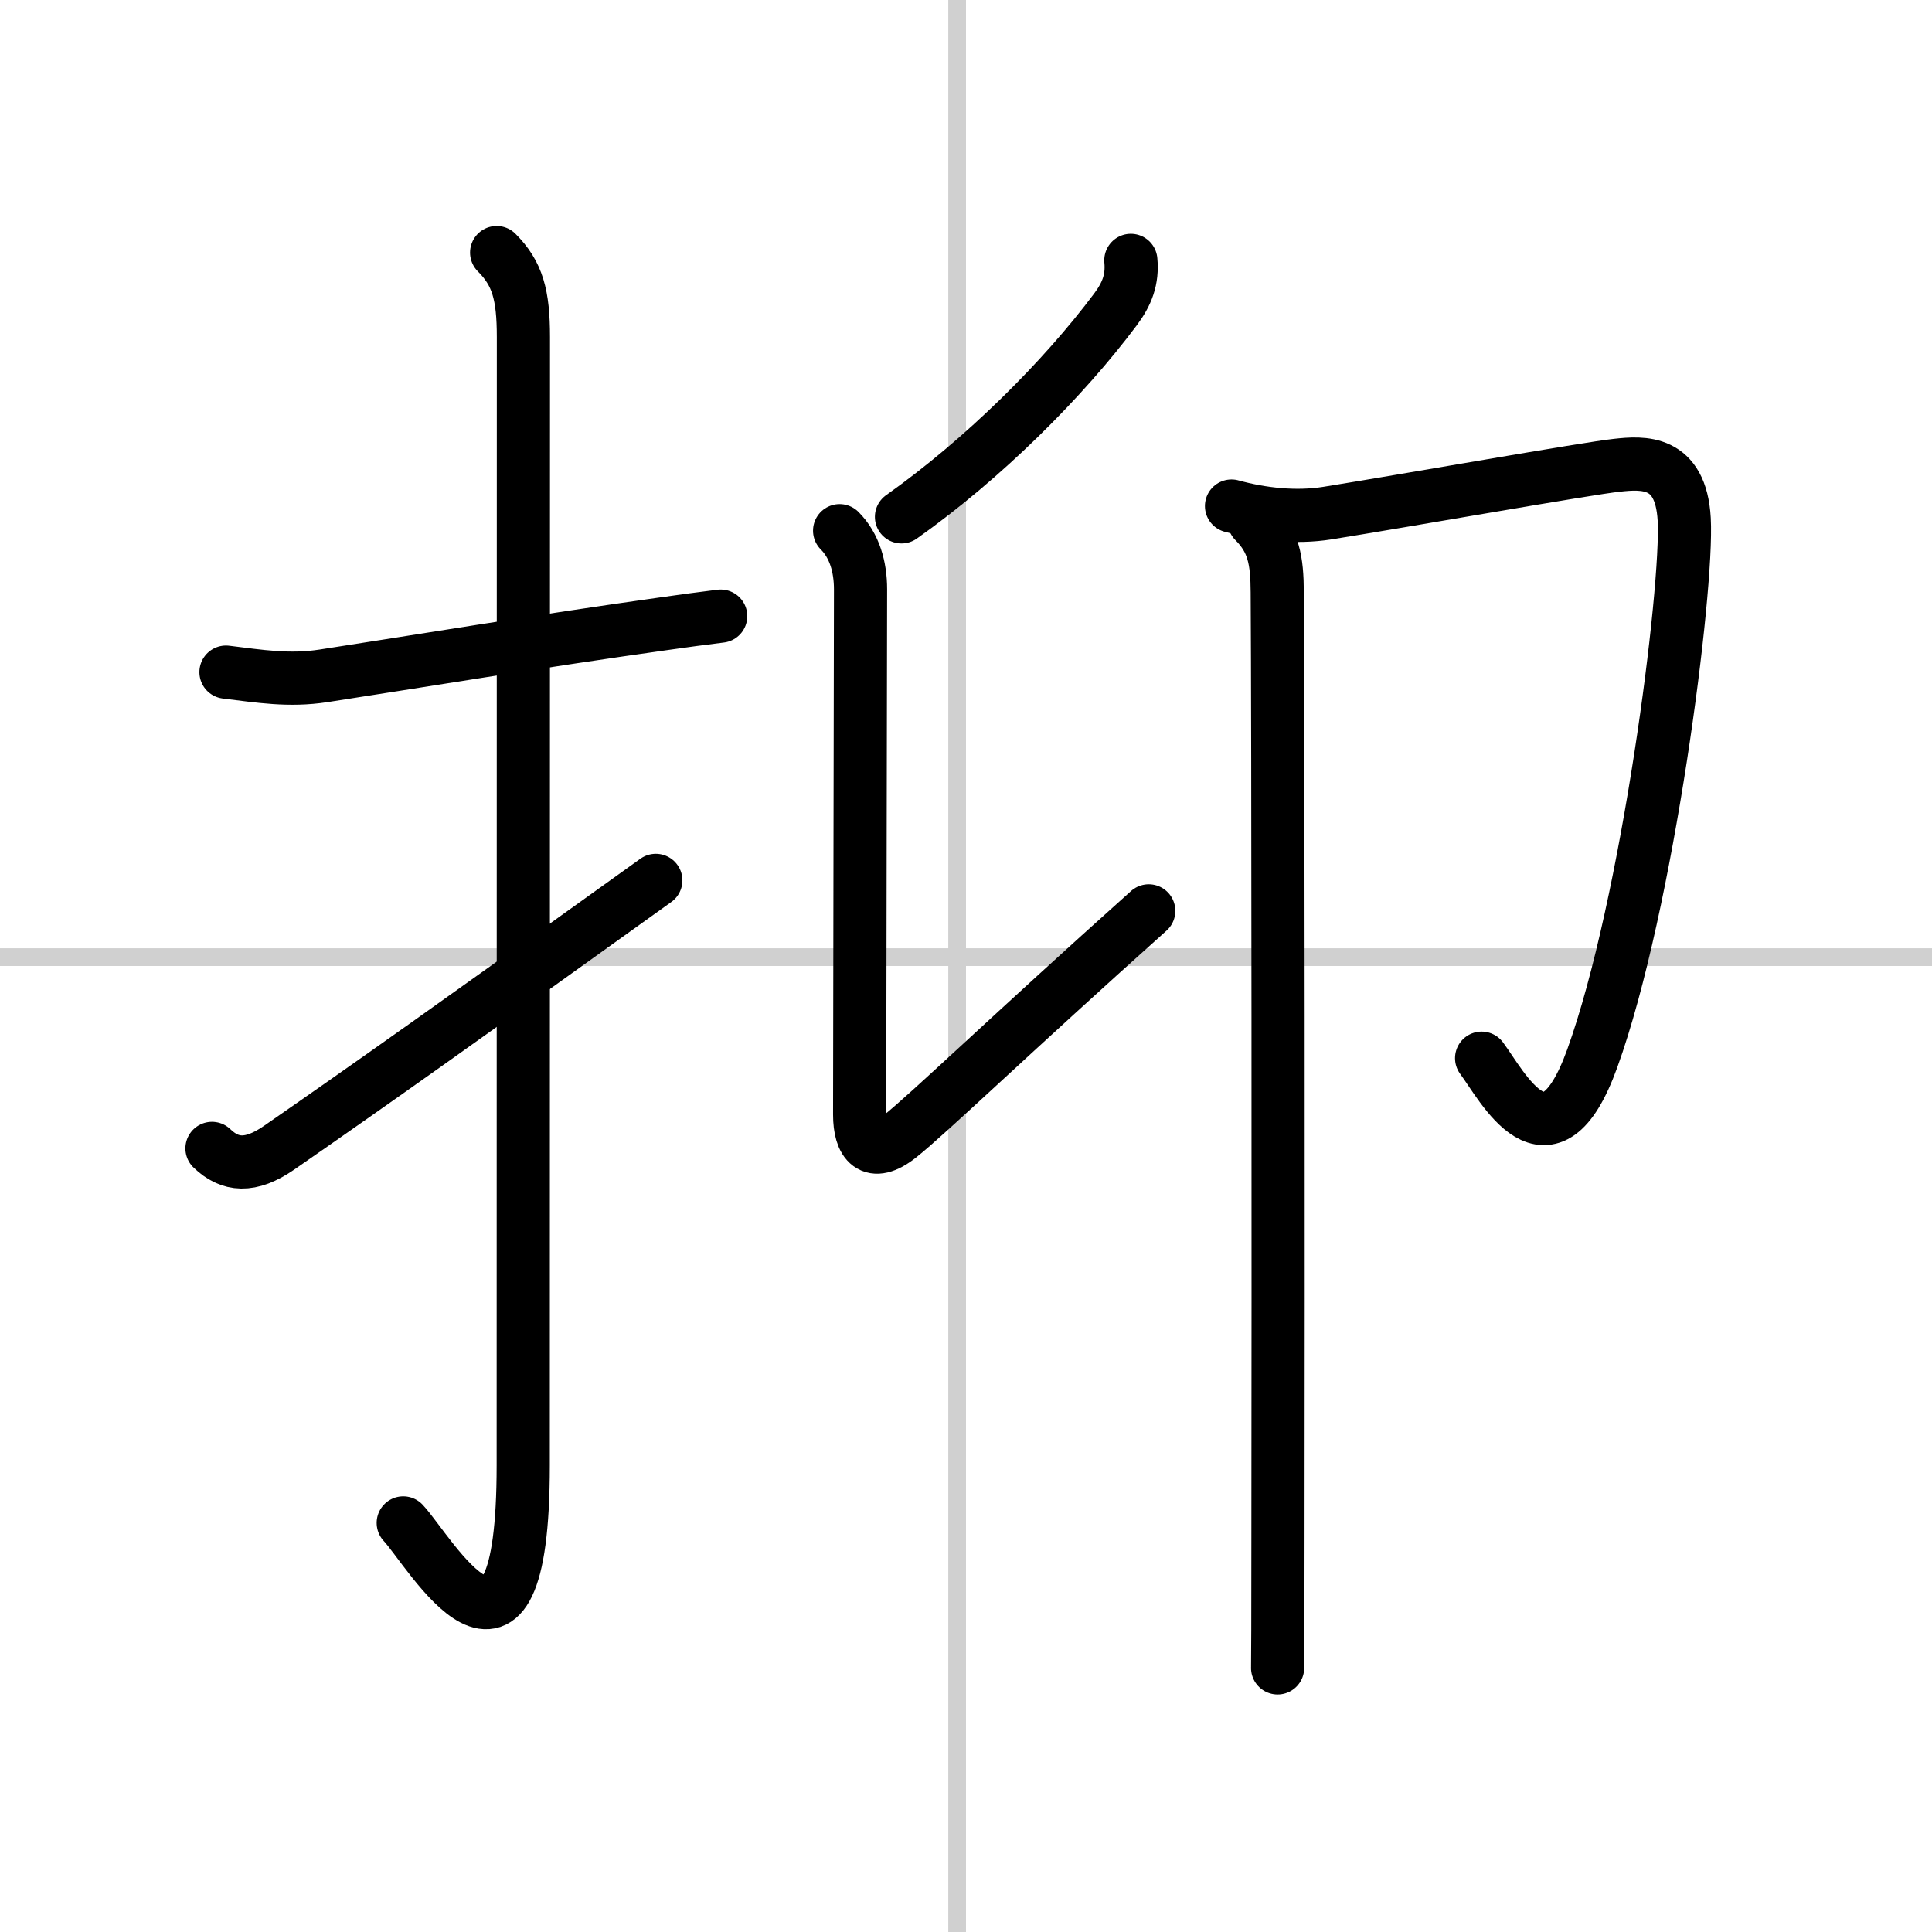
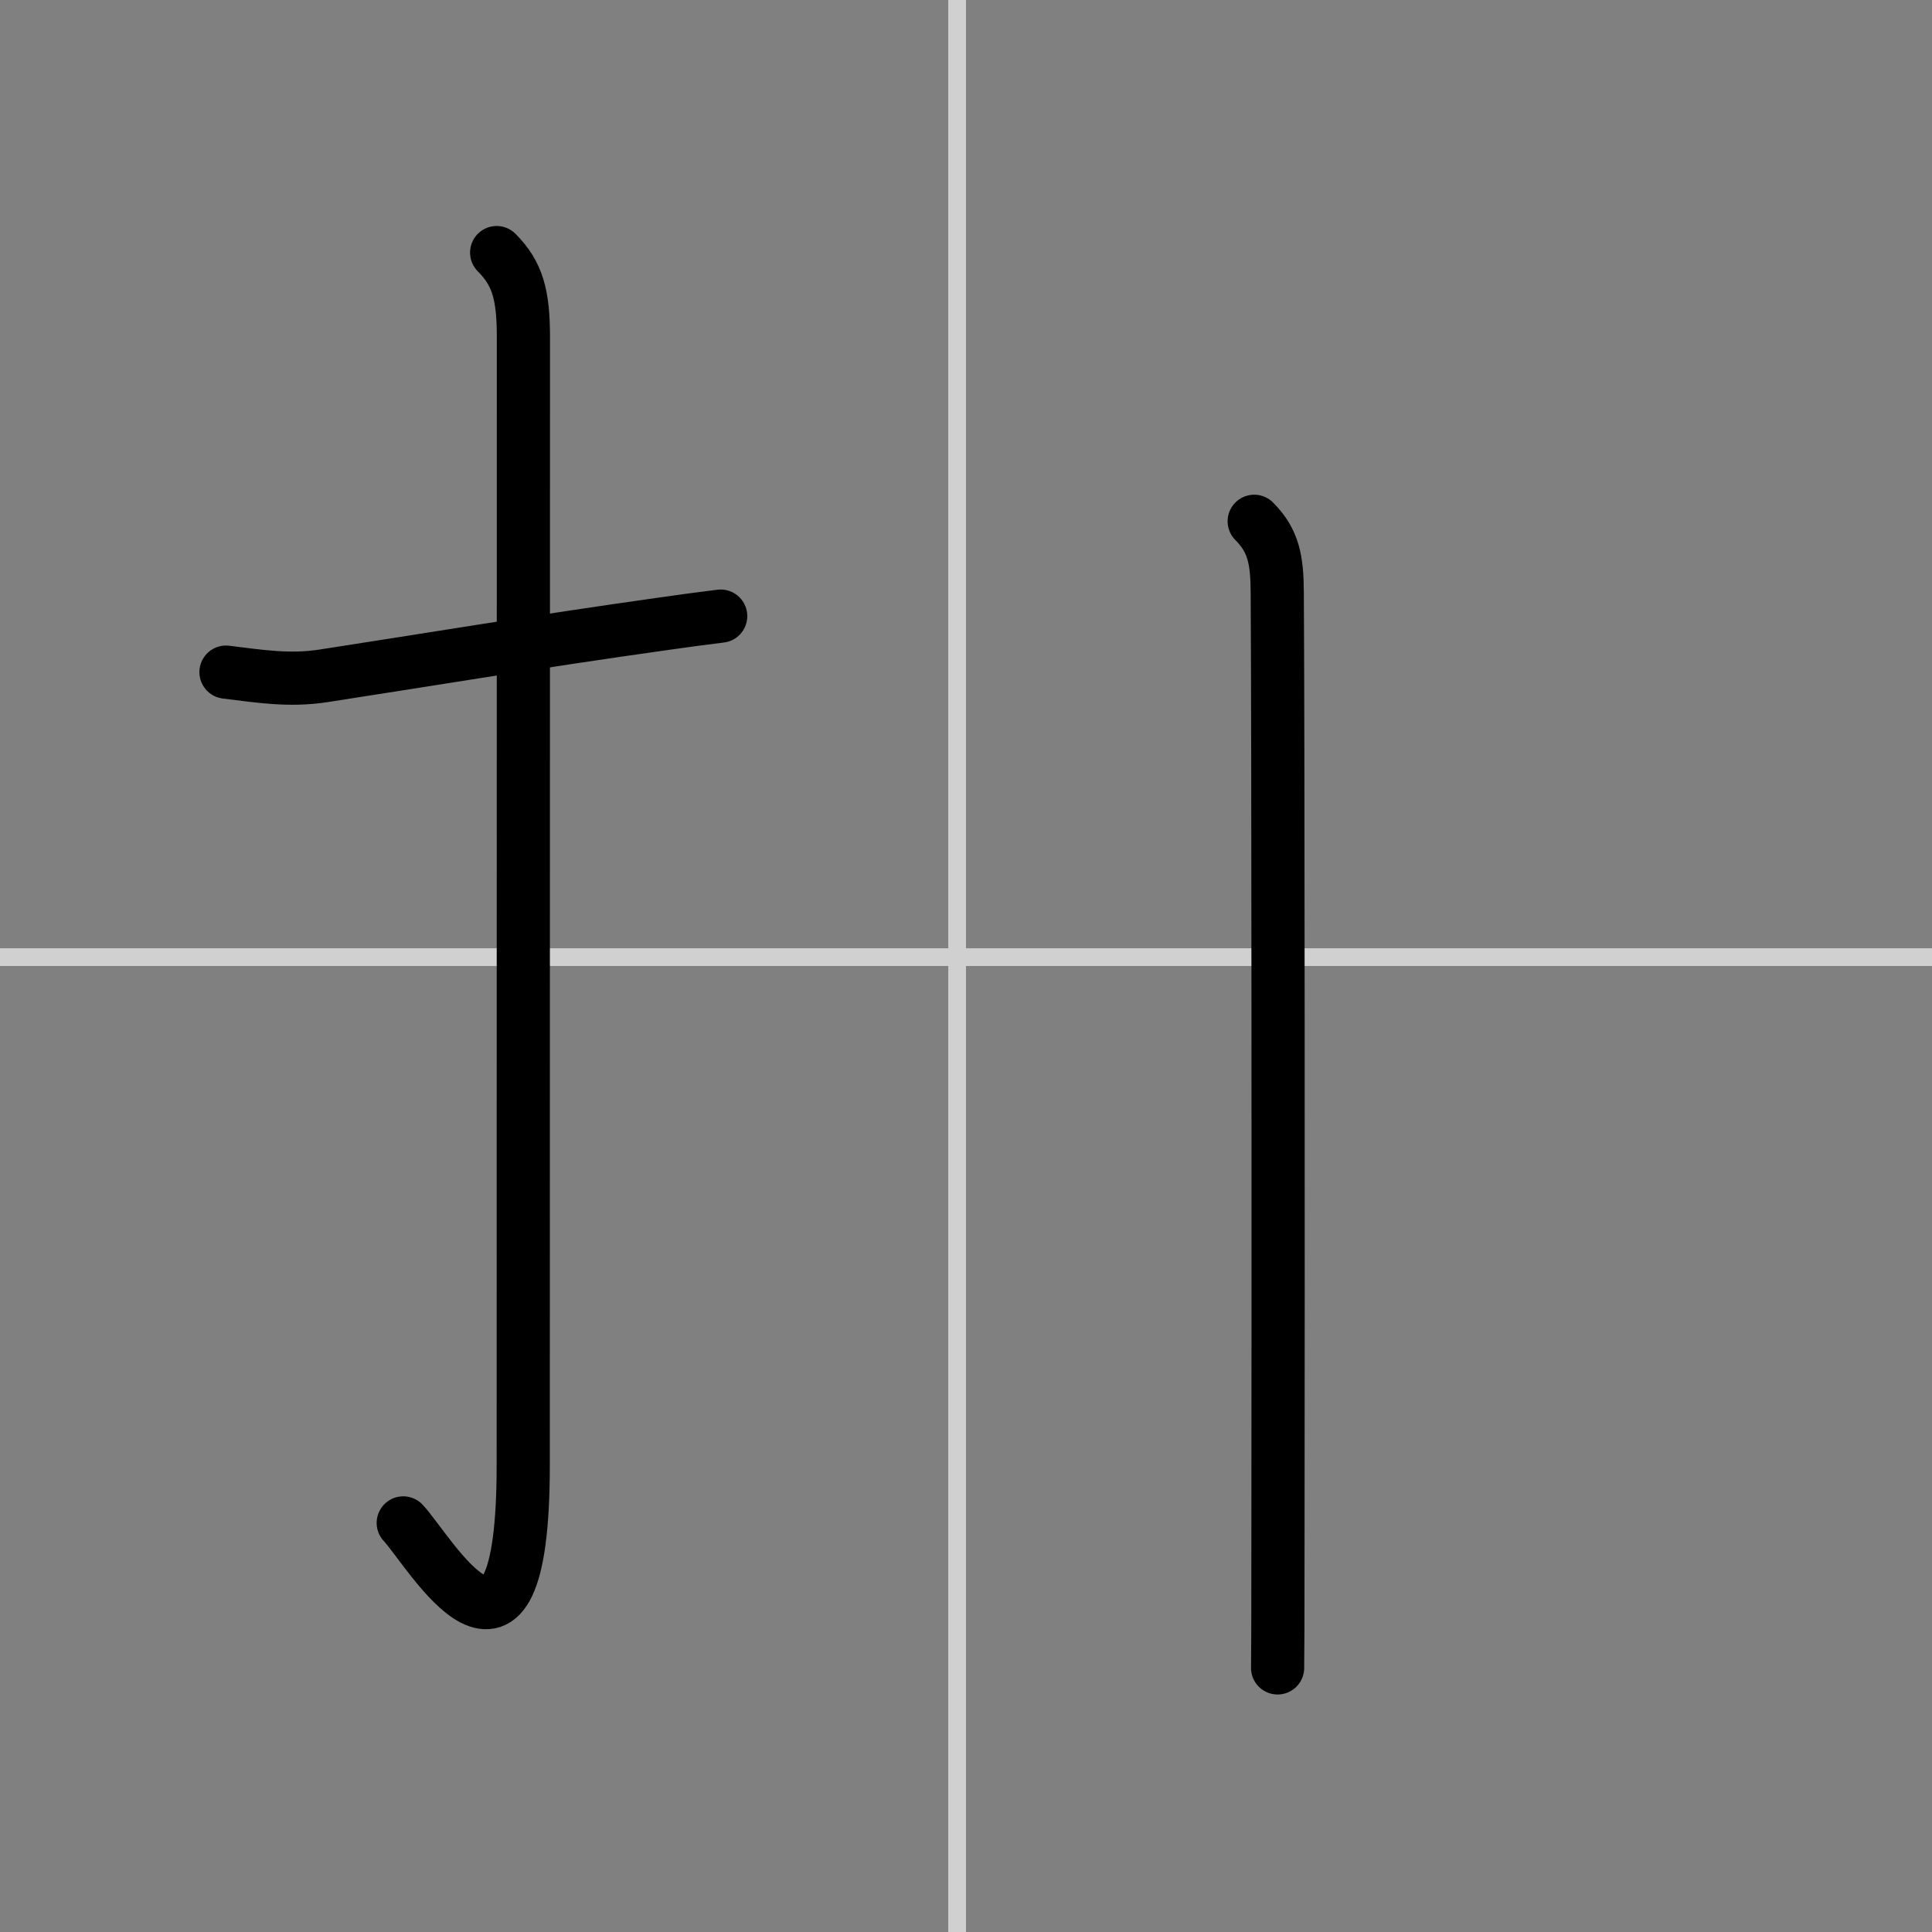
<svg xmlns="http://www.w3.org/2000/svg" width="400" height="400" viewBox="0 0 109 109">
  <rect x="0" y="0" width="109" height="109" fill="#808080" stroke="none" />
  <g fill="none" stroke="#000" stroke-linecap="round" stroke-linejoin="round" stroke-width="3">
-     <rect width="100%" height="100%" fill="#fff" stroke="#fff" />
    <line x1="54" x2="54" y2="109" stroke="#d0d0d0" stroke-width="1" />
    <line x2="109" y1="54" y2="54" stroke="#d0d0d0" stroke-width="1" />
    <path d="m12.75 37.92c1.89 0.23 3.55 0.51 5.5 0.21 4.82-0.74 12.26-1.97 19.27-2.95 1.04-0.15 2.09-0.29 3.14-0.42" />
    <path d="m28.02 14.25c1.18 1.18 1.51 2.38 1.51 4.77 0 15.23-0.01 52.21-0.01 63.65 0 14.25-5.32 4.78-6.77 3.25" />
-     <path d="m11.96 64.79c1.01 0.97 2.16 1.09 3.79-0.04 4.95-3.43 10-7 21.25-15.08" />
-     <path d="m63.8 14.69c0.1 1.07-0.21 1.89-0.87 2.77-2.92 3.91-7.42 8.41-12.07 11.7" />
-     <path d="M47.37,29.94c0.85,0.85,1.18,2.06,1.18,3.31c0,0.72-0.05,26.45-0.05,29.63c0,1.61,0.67,2.5,2.25,1.25S57,58.38,64.81,51.39" />
-     <path d="m69.48 28.55c1.71 0.47 3.63 0.68 5.4 0.4 4.32-0.69 14.71-2.53 16.34-2.7 1.46-0.16 3.61-0.32 3.8 3.04 0.22 3.97-2.05 21.74-5.19 30.43-2.45 6.79-5.08 1.53-6.24-0.02" />
    <path d="m70.76 29.41c1.1 1.1 1.29 2.19 1.3 4.01 0.05 7.38 0.06 38.67 0.04 53.33 0 4.32-0.01 7.13-0.02 7.35" />
  </g>
</svg>